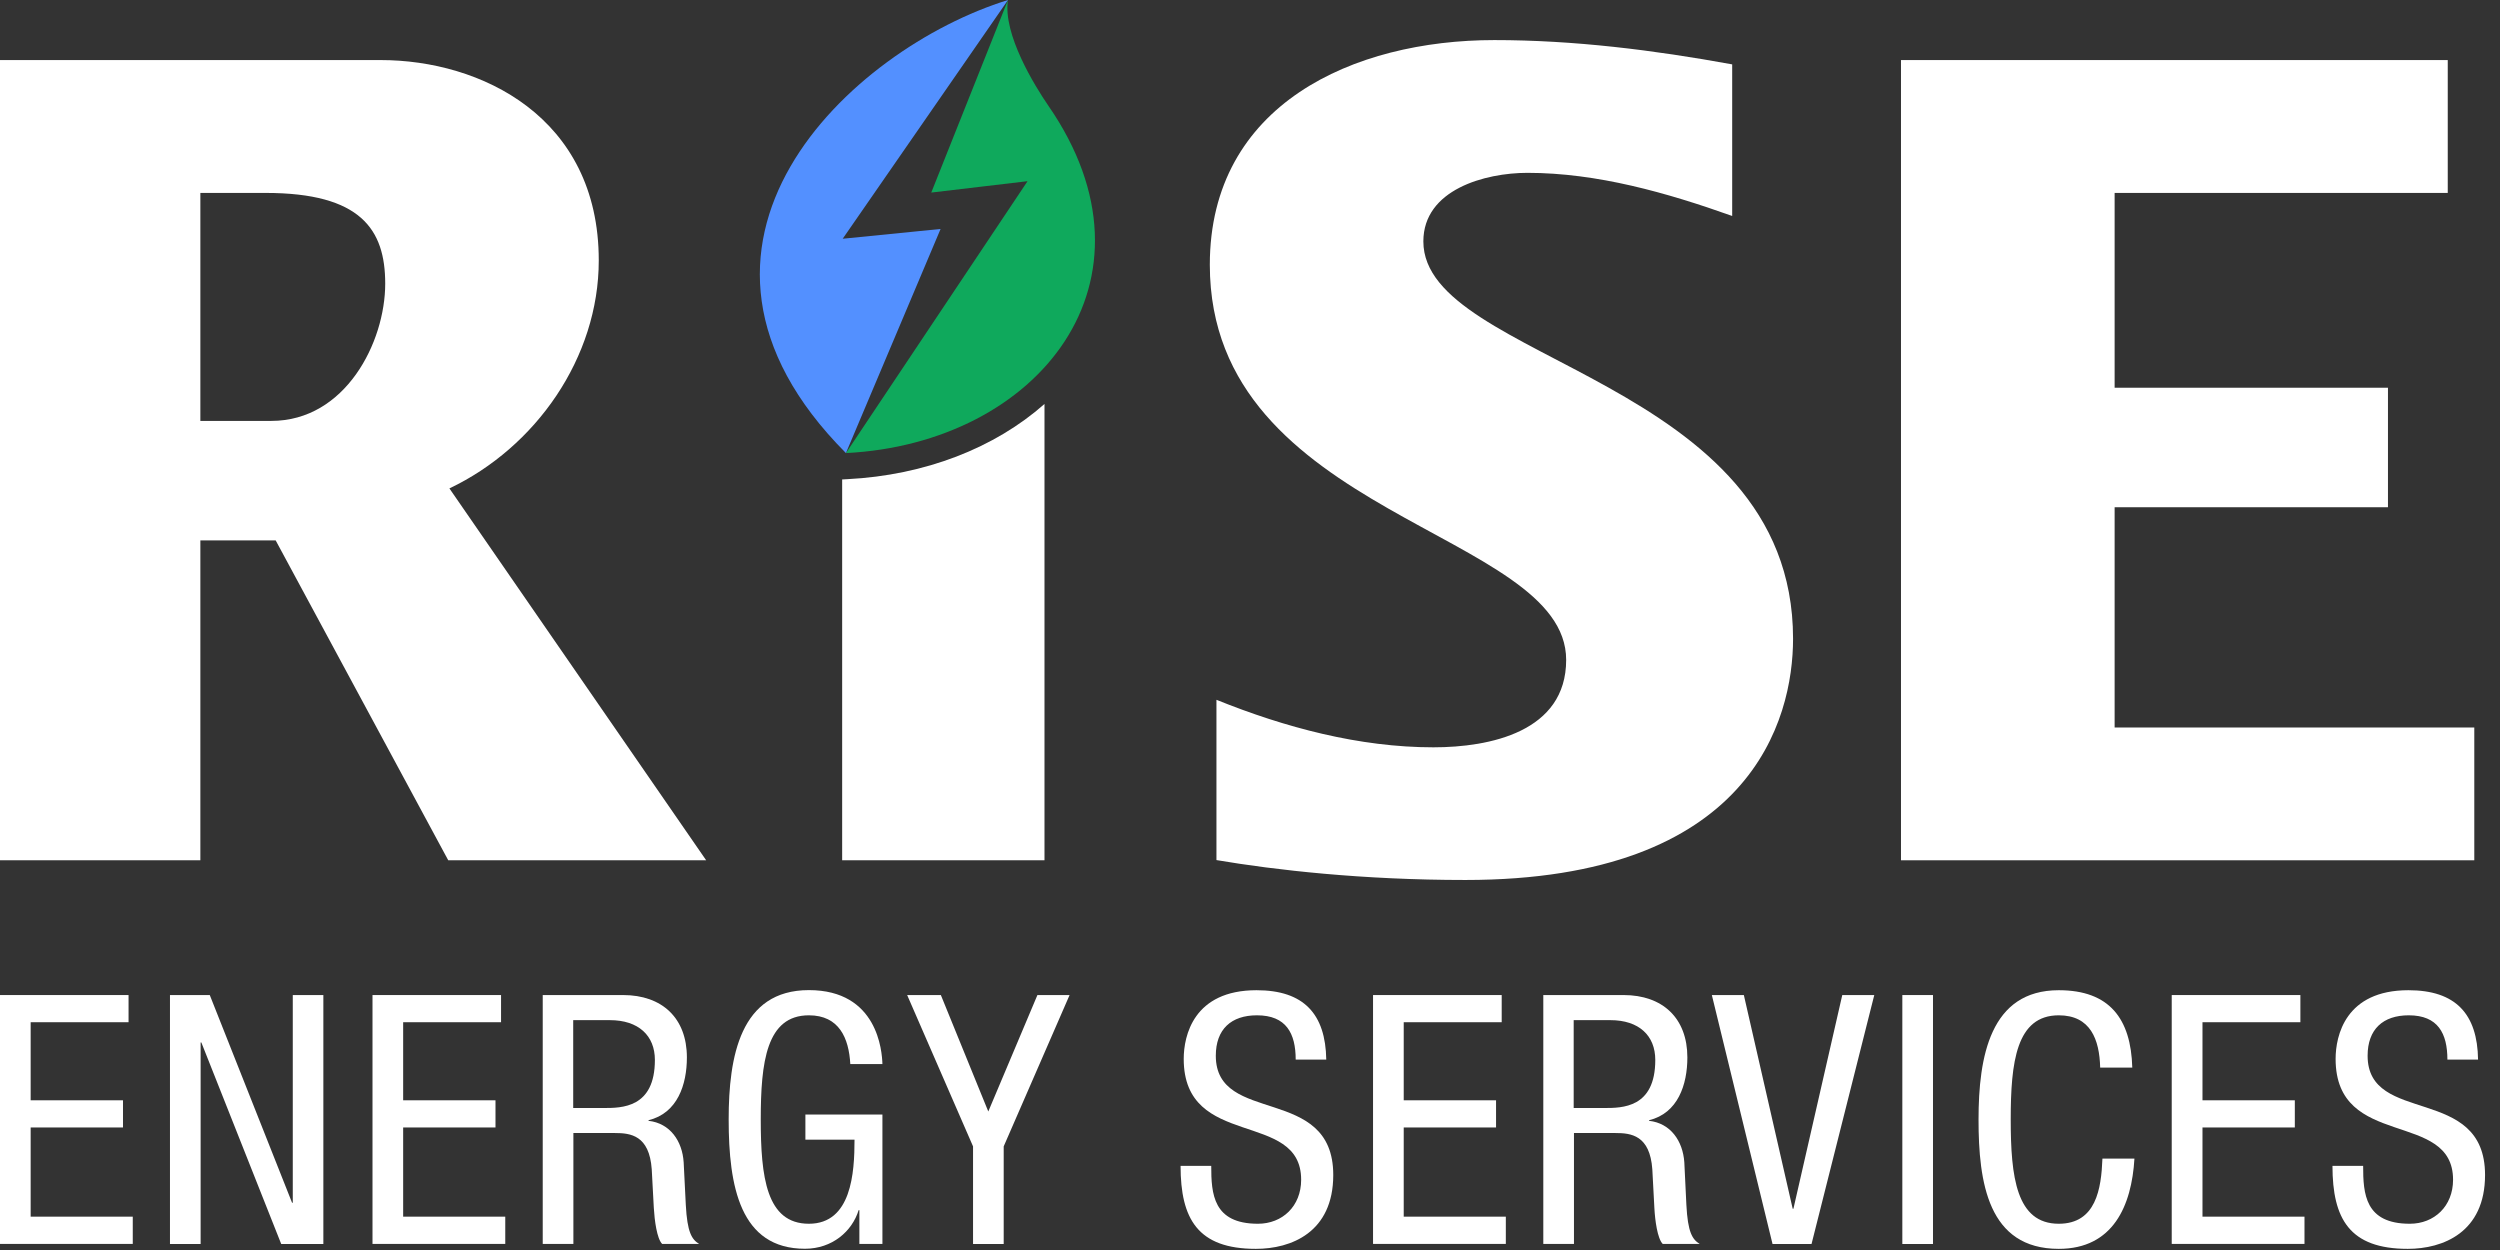
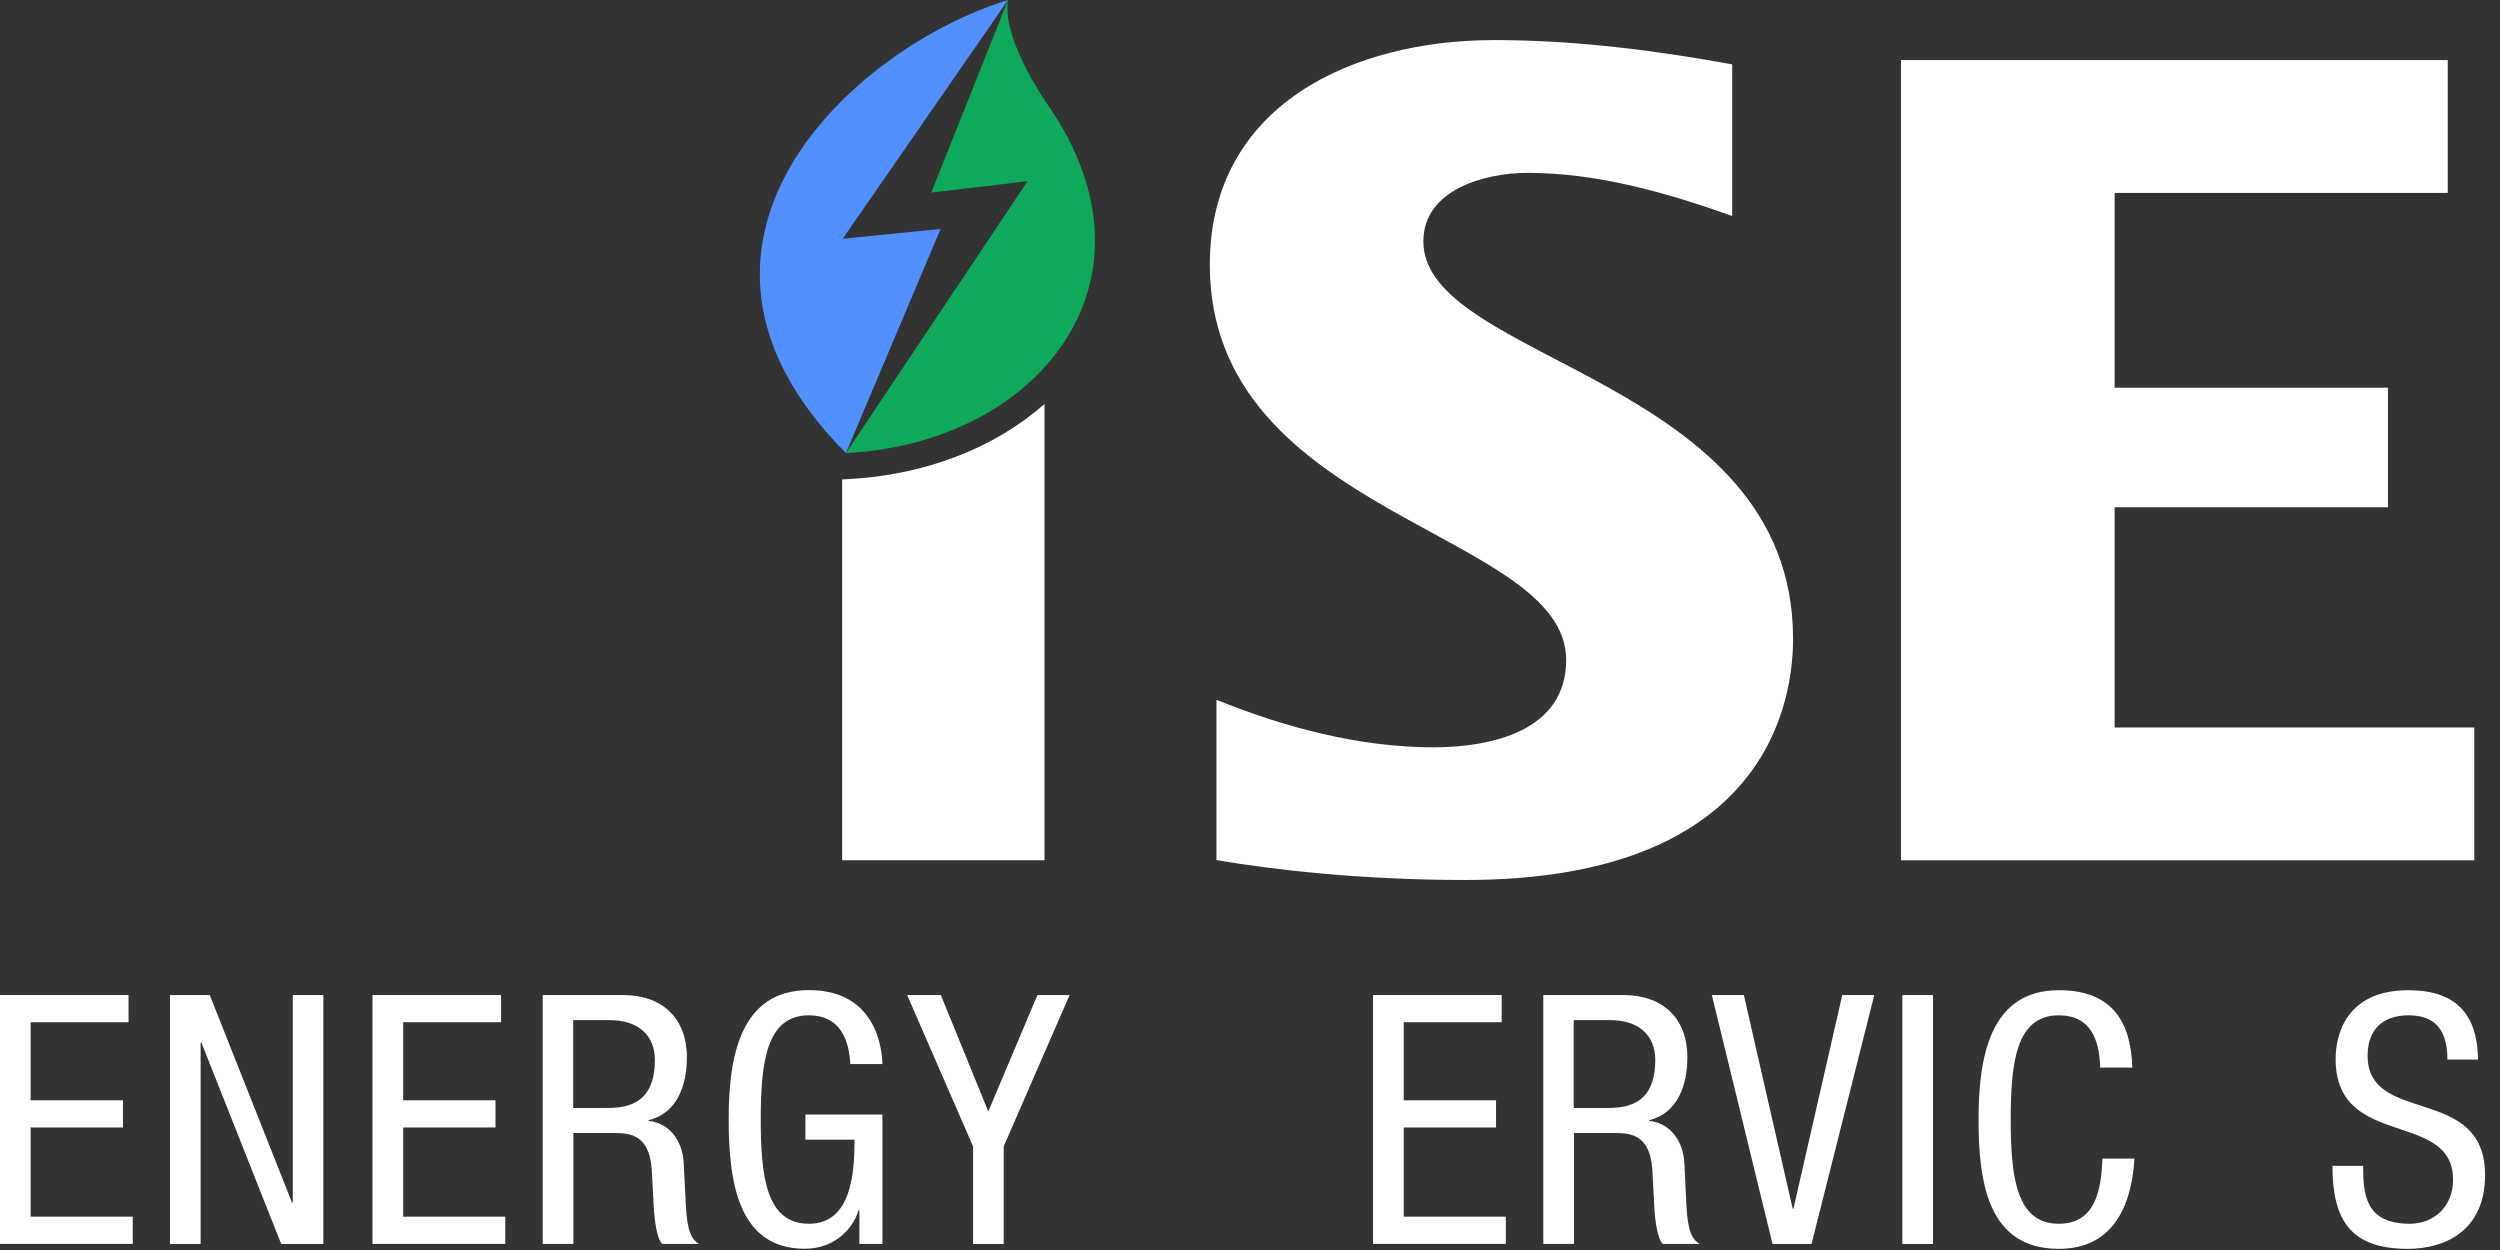
<svg xmlns="http://www.w3.org/2000/svg" width="152" height="76" viewBox="0 0 152 76" fill="none">
  <rect x="0" y="0" width="152" height="76" fill="#333333" stroke="none" />
-   <path d="M0 3.652H23.149C29.204 3.652 36.405 7.086 36.405 15.835C36.405 21.754 32.568 27.204 27.324 29.695L42.935 52.305H27.253L16.761 32.857H12.182V52.305H0V3.652ZM12.182 25.591H16.494C21.001 25.591 23.421 20.811 23.421 17.246C23.421 13.949 21.939 11.73 16.15 11.73H12.182V25.597V25.591Z" fill="white" />
  <path d="M51.514 29.134L51.203 29.151V52.305H63.505V24.561C60.486 27.232 56.245 28.894 51.514 29.134Z" fill="white" />
  <path d="M73.96 42.548C78.135 44.232 82.643 45.437 87.15 45.437C90.584 45.437 95.223 44.493 95.223 40.122C95.223 32.246 73.557 31.439 73.557 16.101C73.557 6.339 82.305 2.437 90.852 2.437C95.692 2.437 100.537 3.042 105.317 3.914V13.131C101.349 11.719 97.109 10.509 92.868 10.509C90.306 10.509 86.54 11.517 86.54 14.679C86.54 22.015 109.018 22.958 109.018 38.836C109.018 43.752 106.457 53.503 89.096 53.503C82.839 53.503 77.525 52.898 73.96 52.293V42.537V42.548Z" fill="white" />
  <path d="M115.58 3.652H148.823V11.73H128.569V23.574H145.188V30.84H128.569V44.232H150.437V52.305H115.58V3.652Z" fill="white" />
  <path d="M0 60.499H7.816V62.151H1.864V66.898H7.478V68.55H1.864V73.973H8.072V75.63H0V60.494V60.499Z" fill="white" />
  <path d="M10.339 60.499H12.754L17.758 73.128H17.801V60.499H19.66V75.635H17.098L12.242 63.382H12.198V75.635H10.334V60.499H10.339Z" fill="white" />
  <path d="M22.648 60.499H30.464V62.151H24.512V66.898H30.126V68.55H24.512V73.973H30.72V75.63H22.648V60.494V60.499Z" fill="white" />
  <path d="M32.987 60.499H37.882C40.258 60.499 41.763 61.9 41.763 64.293C41.763 65.944 41.191 67.683 39.43 68.108V68.146C40.743 68.293 41.485 69.378 41.567 70.67L41.697 73.259C41.785 74.927 42.057 75.352 42.504 75.63H40.258C39.937 75.308 39.795 74.186 39.752 73.444L39.626 71.095C39.479 69.018 38.334 68.888 37.38 68.888H34.862V75.63H32.998V60.494L32.987 60.499ZM34.857 67.367H36.699C37.8 67.367 39.817 67.367 39.817 64.445C39.817 62.963 38.819 62.025 37.081 62.025H34.851V67.367H34.857Z" fill="white" />
  <path d="M51.699 64.701C51.612 63.115 51.018 61.731 49.181 61.731C46.597 61.731 46.254 64.571 46.254 68.064C46.254 71.558 46.592 74.404 49.181 74.404C51.77 74.404 51.955 71.308 51.955 69.291H48.968V67.765H53.651V75.63H52.25V73.575H52.206C51.808 74.867 50.598 75.924 48.941 75.924C45 75.924 44.303 72.136 44.303 68.064C44.303 64.249 45 60.199 49.181 60.199C53.362 60.199 53.629 63.911 53.651 64.696H51.699V64.701Z" fill="white" />
  <path d="M55.149 60.499H57.204L60.088 67.579L63.075 60.499H65.031L61.025 69.7V75.635H59.161V69.7L55.155 60.499H55.149Z" fill="white" />
-   <path d="M78.778 64.424C78.778 62.832 78.206 61.731 76.423 61.731C74.859 61.731 73.921 62.576 73.921 64.189C73.921 68.446 81.062 65.906 81.062 71.439C81.062 74.933 78.5 75.93 76.358 75.93C72.82 75.93 71.779 74.11 71.779 70.883H73.643C73.643 72.583 73.752 74.404 76.483 74.404C77.966 74.404 79.11 73.341 79.11 71.728C79.11 67.454 71.97 69.929 71.97 64.38C71.97 62.979 72.564 60.205 76.396 60.205C79.274 60.205 80.593 61.65 80.637 64.424H78.772H78.778Z" fill="white" />
  <path d="M83.481 60.499H91.303V62.151H85.346V66.898H90.96V68.55H85.346V73.973H91.554V75.63H83.481V60.494V60.499Z" fill="white" />
  <path d="M93.816 60.499H98.711C101.088 60.499 102.592 61.9 102.592 64.293C102.592 65.944 102.02 67.683 100.264 68.108V68.146C101.578 68.293 102.319 69.378 102.407 70.67L102.532 73.259C102.619 74.927 102.892 75.352 103.339 75.63H101.093C100.771 75.308 100.624 74.186 100.586 73.444L100.461 71.095C100.314 69.018 99.169 68.888 98.215 68.888H95.697V75.63H93.833V60.494L93.816 60.499ZM95.686 67.367H97.528C98.629 67.367 100.641 67.367 100.641 64.445C100.641 62.963 99.649 62.025 97.91 62.025H95.68V67.367H95.686Z" fill="white" />
  <path d="M104.074 60.499H106.026L108.996 73.493H109.04L112.01 60.499H113.956L110.141 75.635H107.77L104.08 60.499H104.074Z" fill="white" />
  <path d="M115.662 60.499H117.526V75.635H115.662V60.499Z" fill="white" />
  <path d="M129.774 70.441C129.605 73.303 128.482 75.93 125.173 75.93C120.867 75.93 120.295 71.886 120.295 68.07C120.295 64.255 120.998 60.205 125.173 60.205C128.264 60.205 129.561 61.944 129.643 64.909H127.691C127.648 63.192 127.097 61.731 125.173 61.731C122.59 61.731 122.252 64.571 122.252 68.065C122.252 71.559 122.59 74.404 125.173 74.404C127.441 74.404 127.757 72.284 127.828 70.441H129.774Z" fill="white" />
-   <path d="M132.041 60.499H139.863V62.151H133.911V66.898H139.525V68.55H133.911V73.973H140.113V75.63H132.041V60.494V60.499Z" fill="white" />
  <path d="M148.802 64.424C148.802 62.832 148.23 61.731 146.453 61.731C144.889 61.731 143.951 62.576 143.951 64.189C143.951 68.446 151.091 65.906 151.091 71.439C151.091 74.933 148.53 75.93 146.393 75.93C142.856 75.93 141.814 74.11 141.814 70.883H143.679C143.679 72.583 143.788 74.404 146.518 74.404C148.001 74.404 149.146 73.341 149.146 71.728C149.146 67.454 142.005 69.929 142.005 64.38C142.005 62.979 142.599 60.205 146.431 60.205C149.309 60.205 150.628 61.65 150.666 64.424H148.802Z" fill="white" />
  <path d="M63.739 6.426C62.922 5.238 60.959 2.066 61.286 0L56.621 11.708L62.475 11.016L51.432 27.547C63.129 26.959 71.092 17.066 63.739 6.426Z" fill="#0FA95C" />
  <path d="M51.236 14.515L61.287 0C51.726 2.954 38.836 14.897 51.432 27.547L57.188 13.921L51.236 14.515Z" fill="#5390FF" />
</svg>